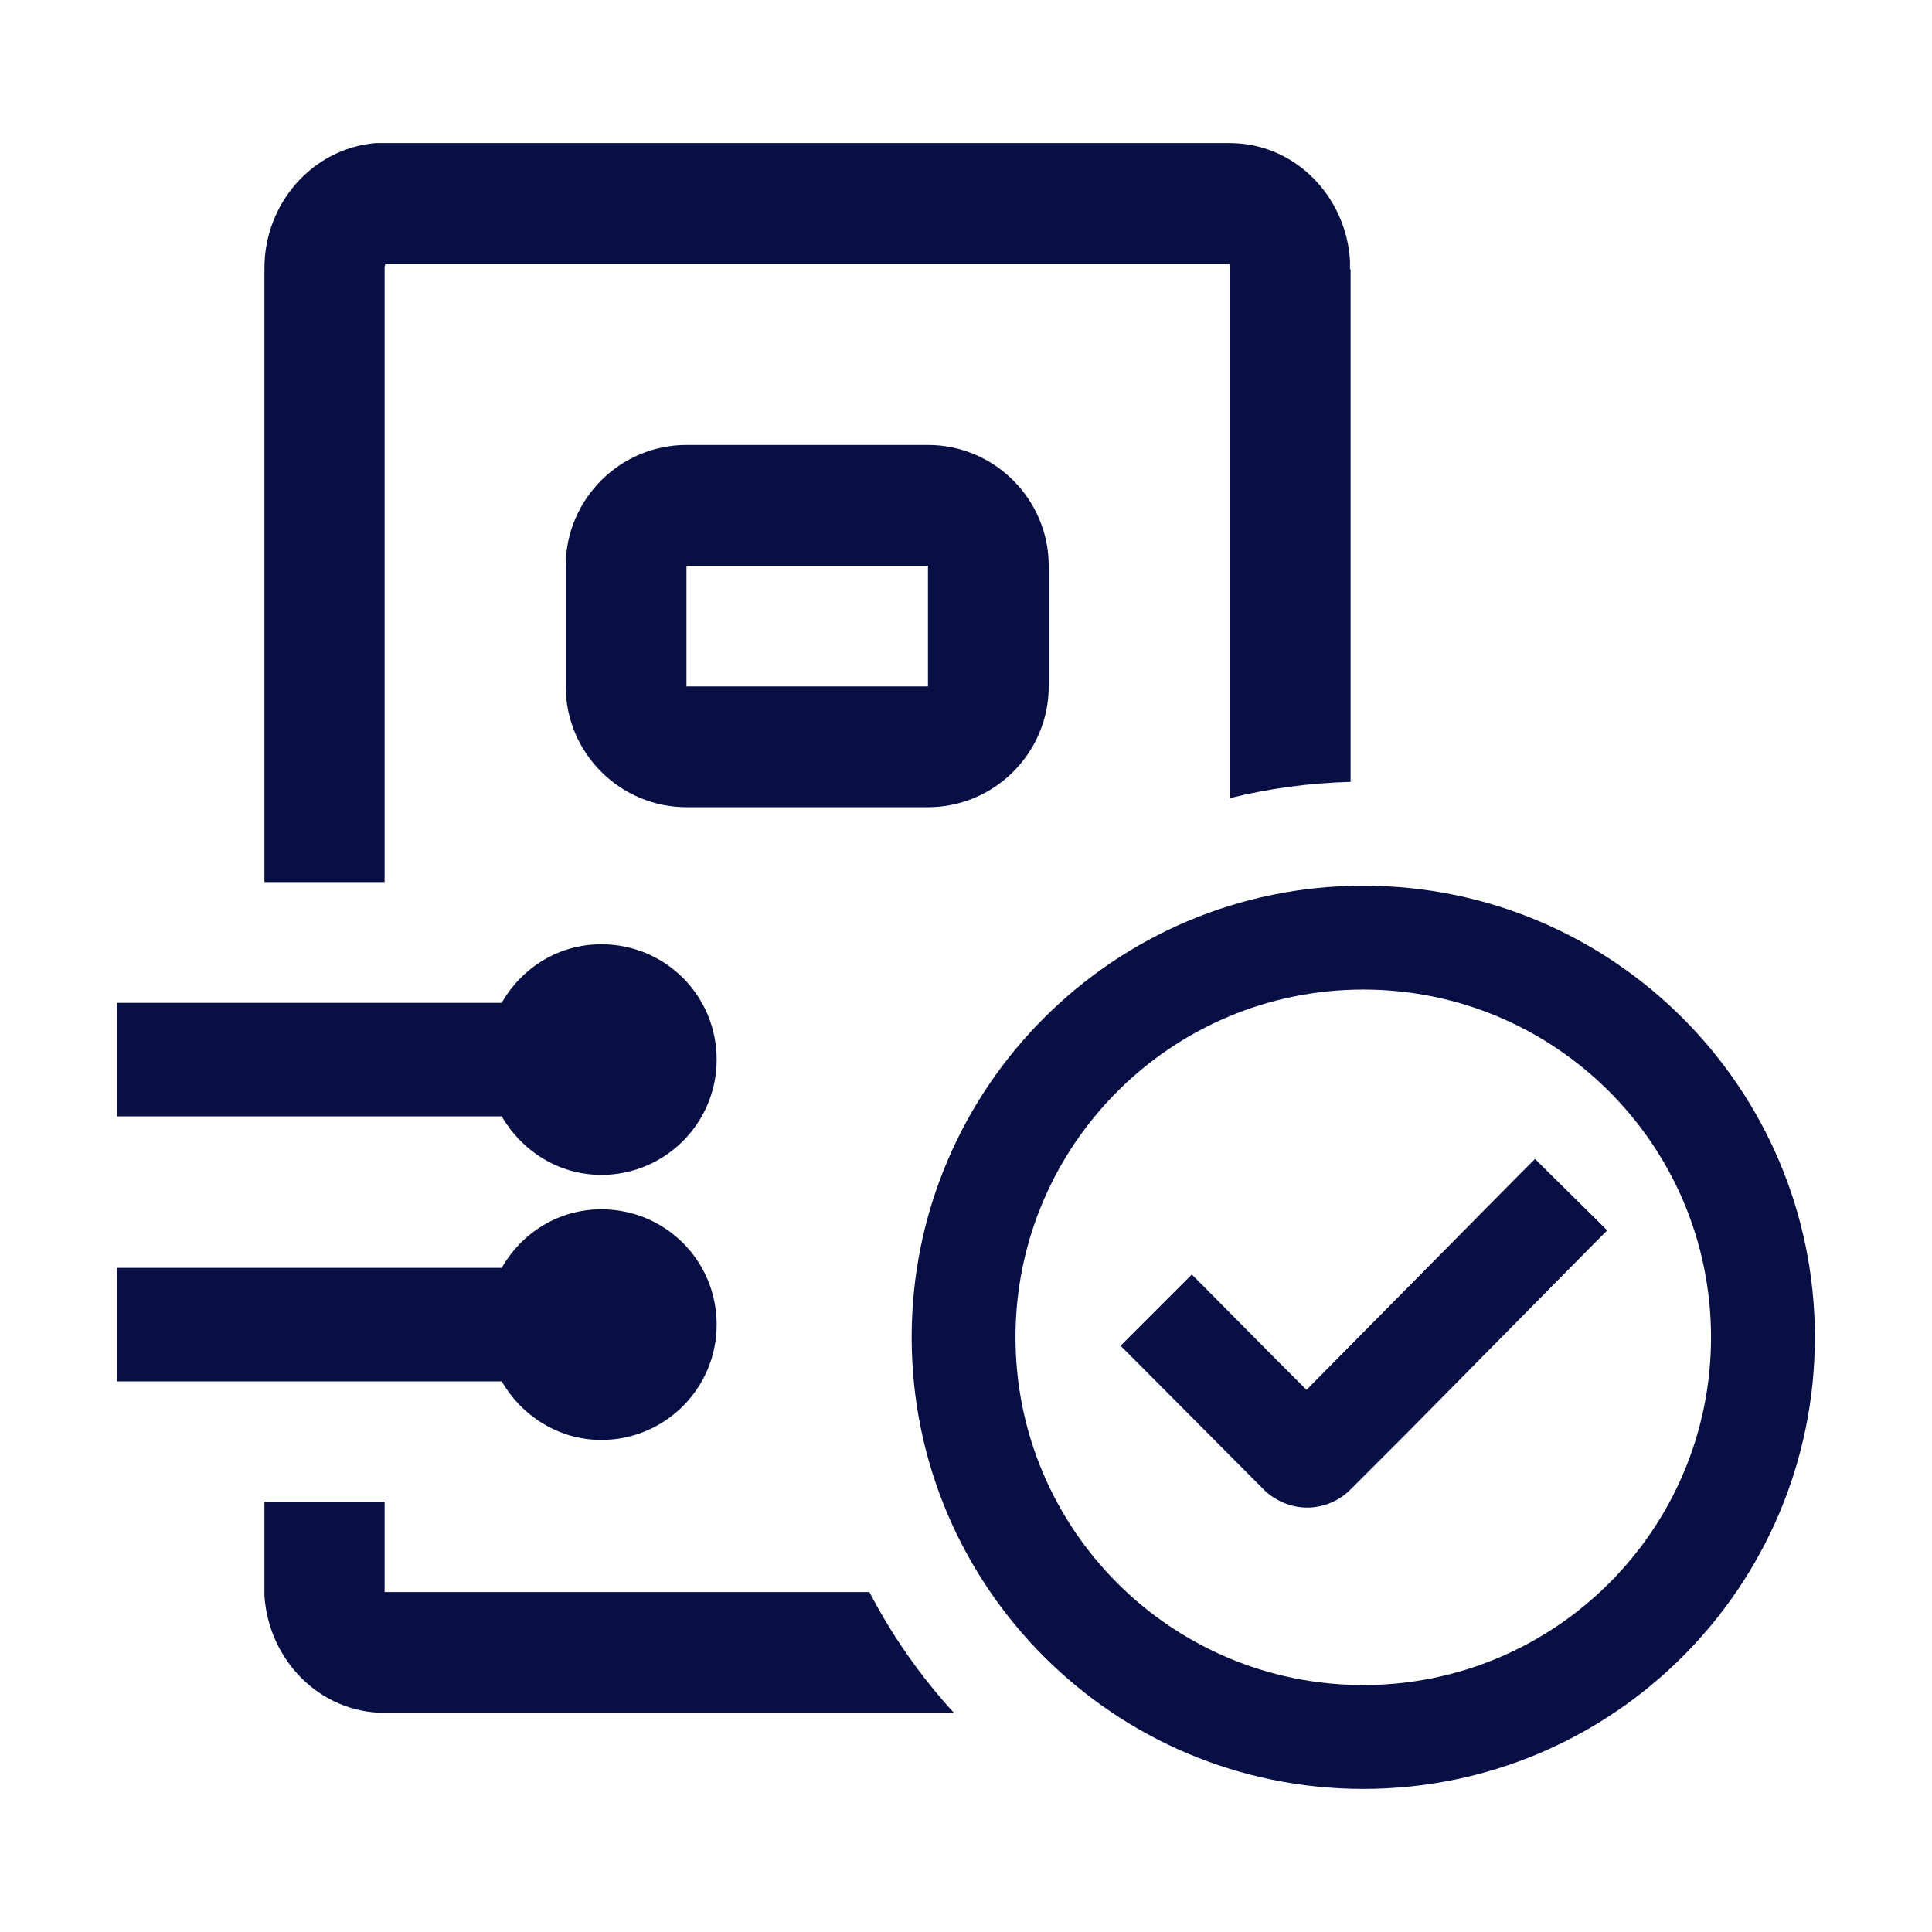
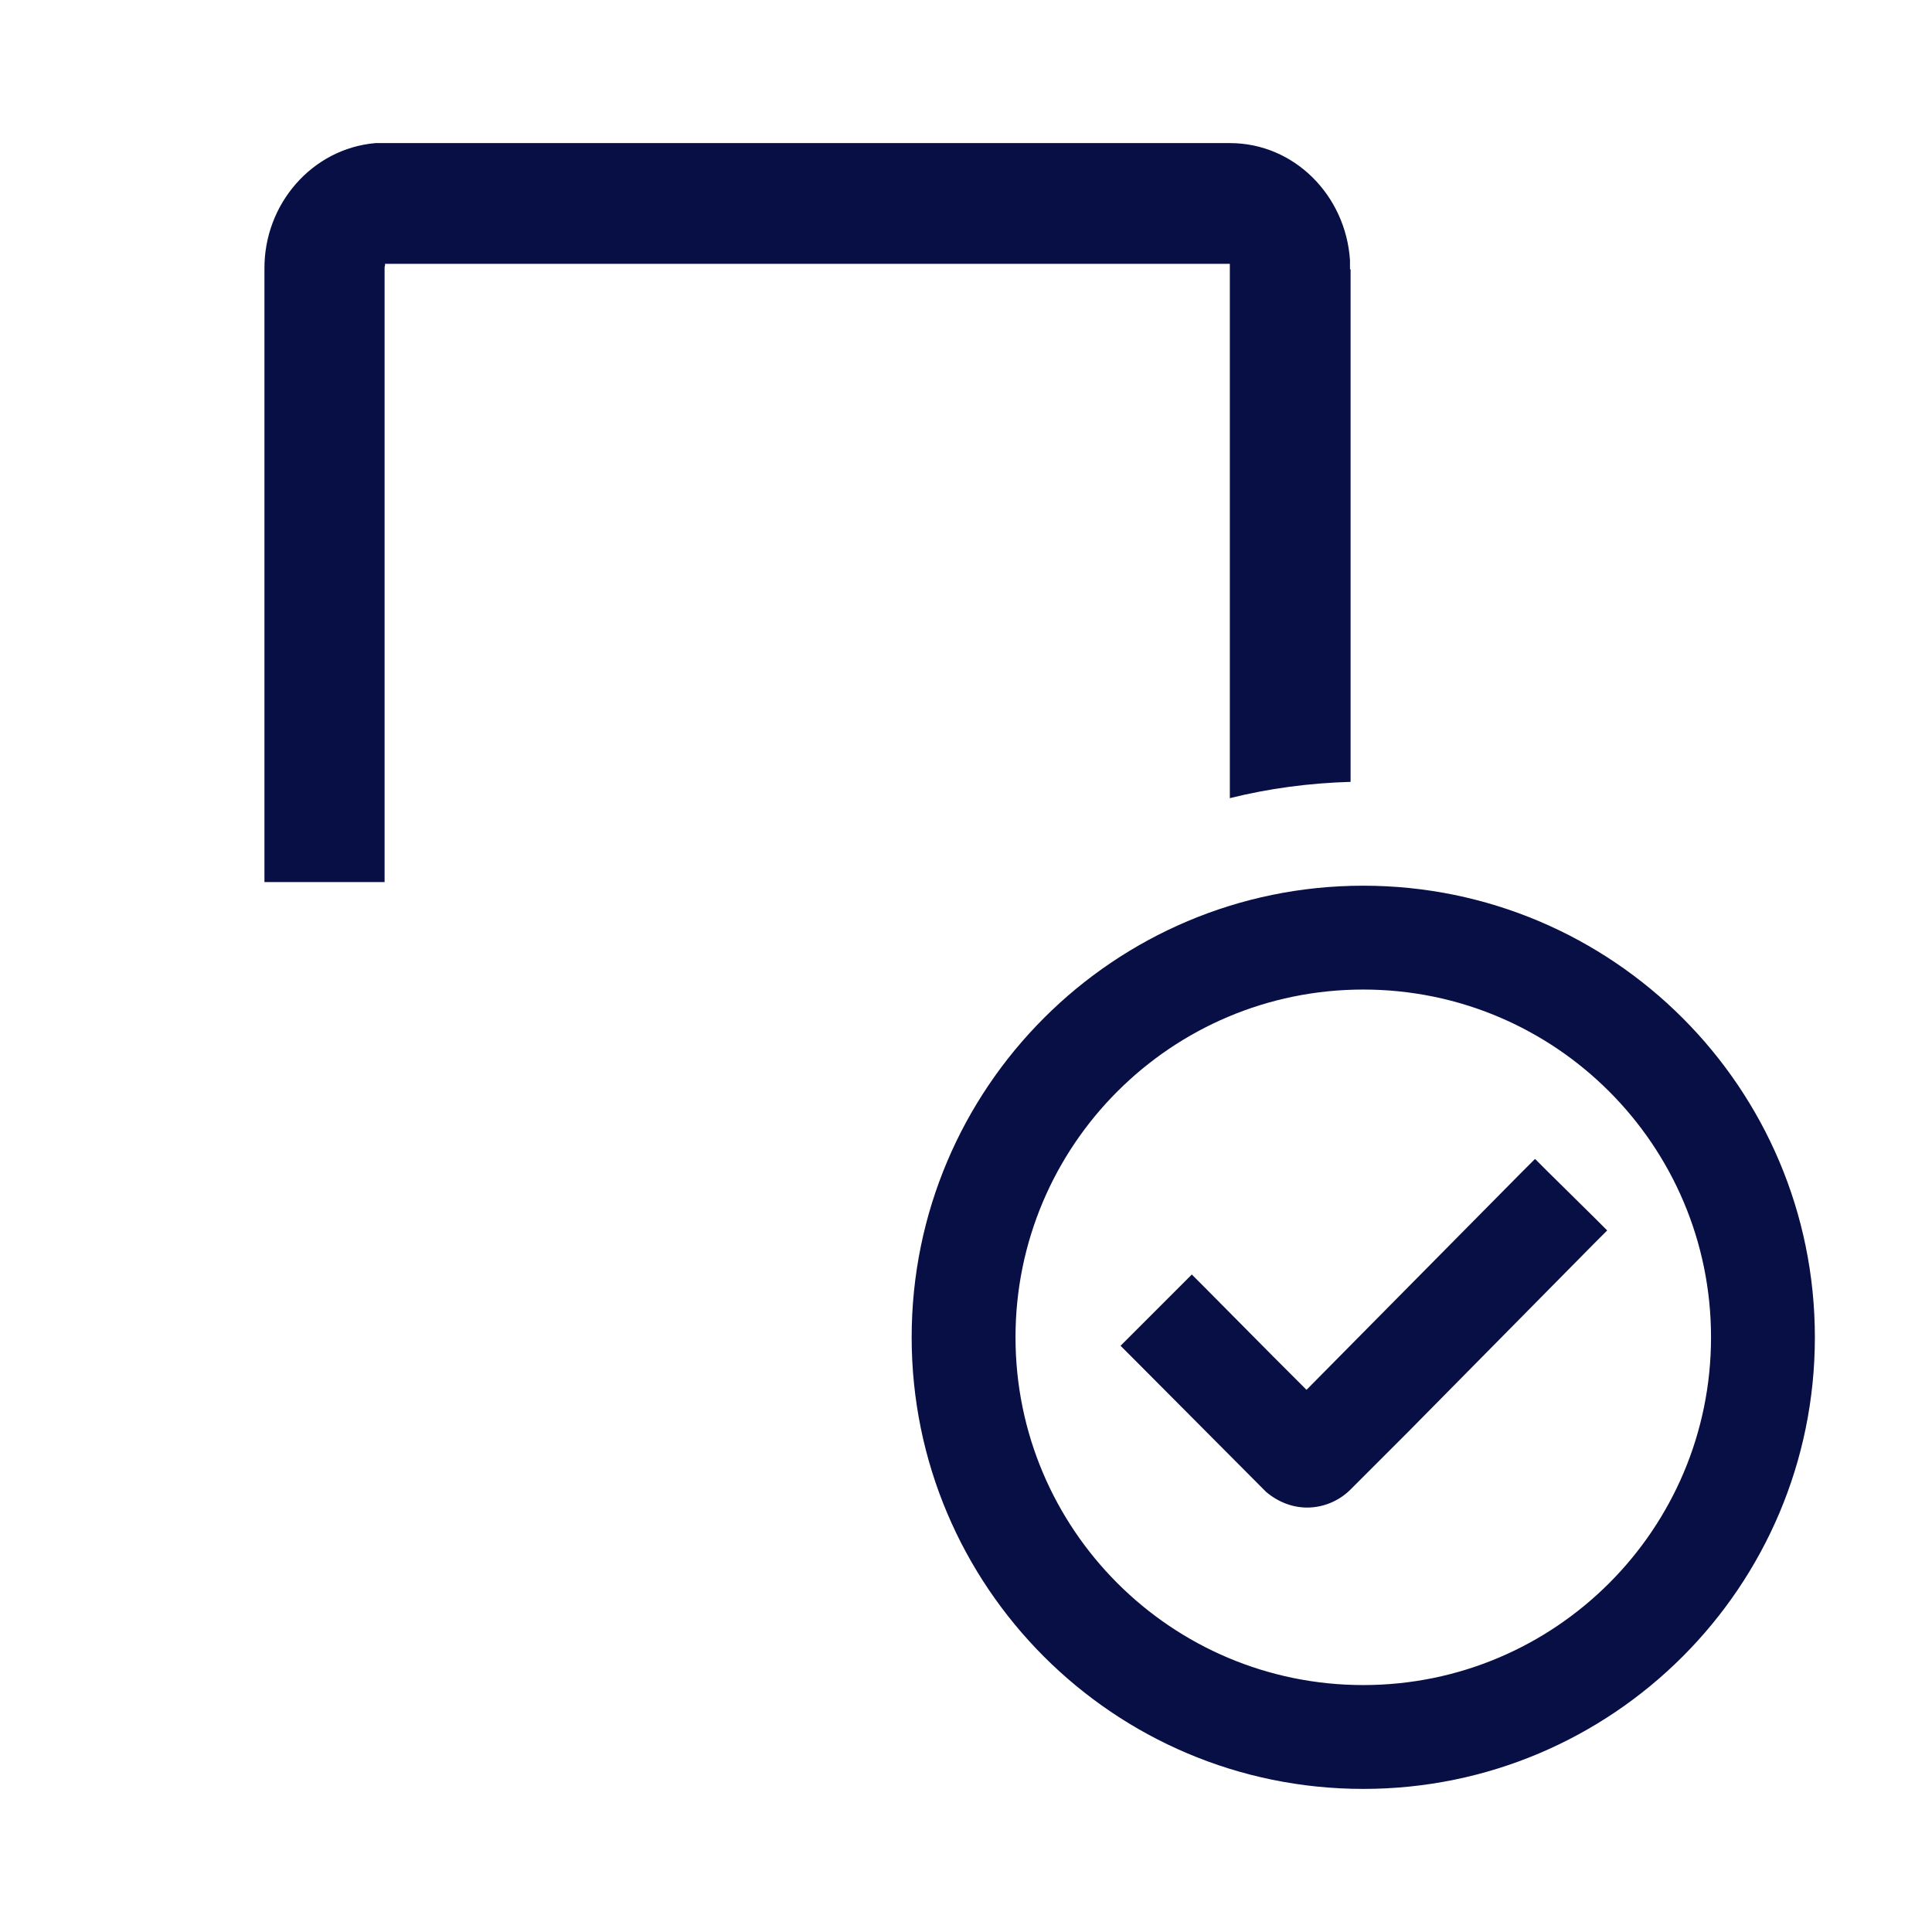
<svg xmlns="http://www.w3.org/2000/svg" id="icons" width="11.29mm" height="11.29mm" viewBox="0 0 32 32">
  <defs>
    <style>
      .cls-1 {
        fill: #070f45;
      }
    </style>
  </defs>
-   <path class="cls-1" d="M9.37,11.37c0,1.1.9,2,2,2h4c1.1,0,2-.9,2-2v-2c0-1.1-.9-2-2-2h-4c-1.1,0-2,.9-2,2v2ZM11.37,11.37v-2h4v2h-4Z" />
-   <path class="cls-1" d="M9.96,15.64c-.71,0-1.32.39-1.65.97H1.94v1.88h6.37c.33.57.94.97,1.65.97,1.05,0,1.91-.85,1.91-1.91s-.85-1.91-1.91-1.91Z" />
-   <path class="cls-1" d="M9.96,20.03c-.71,0-1.32.39-1.65.97H1.94v1.88h6.37c.33.57.94.97,1.65.97,1.05,0,1.91-.85,1.91-1.91s-.85-1.91-1.91-1.91Z" />
-   <path class="cls-1" d="M14.4,26.37H6.37s0-.04,0-.09v-1.41h-1.99v1.56c.07,1.07.92,1.94,1.99,1.94h9.43c-.55-.6-1.02-1.27-1.4-2Z" />
  <path class="cls-1" d="M20.37,4.37s0,.04,0,.09v8.76c.64-.16,1.31-.25,2-.27V4.46h-.01v-.15c-.07-1.07-.92-1.94-1.99-1.94H6.22c-1.05.09-1.85,1.01-1.84,2.09v10.15h1.99V4.42s.02-.05,0-.05h14Z" />
  <path class="cls-1" d="M26.41,20.17l-.77-.76-.21-.21h-.01l-.21.21-3.57,3.61-.55-.55-1.14-1.15-.21-.21-.21.21-.76.76-.21.21.21.21,2.2,2.21c.2.17.44.26.68.26.27,0,.53-.11.72-.3l.94-.94,3.1-3.14.21-.21-.21-.21Z" />
  <path class="cls-1" d="M22.58,16.39c3.18,0,5.76,2.58,5.76,5.76s-2.58,5.76-5.76,5.76-5.76-2.58-5.76-5.76,2.58-5.76,5.76-5.76M22.58,14.67c-4.13,0-7.48,3.35-7.48,7.48s3.35,7.48,7.48,7.48,7.48-3.35,7.48-7.48-3.35-7.48-7.48-7.48h0Z" />
</svg>